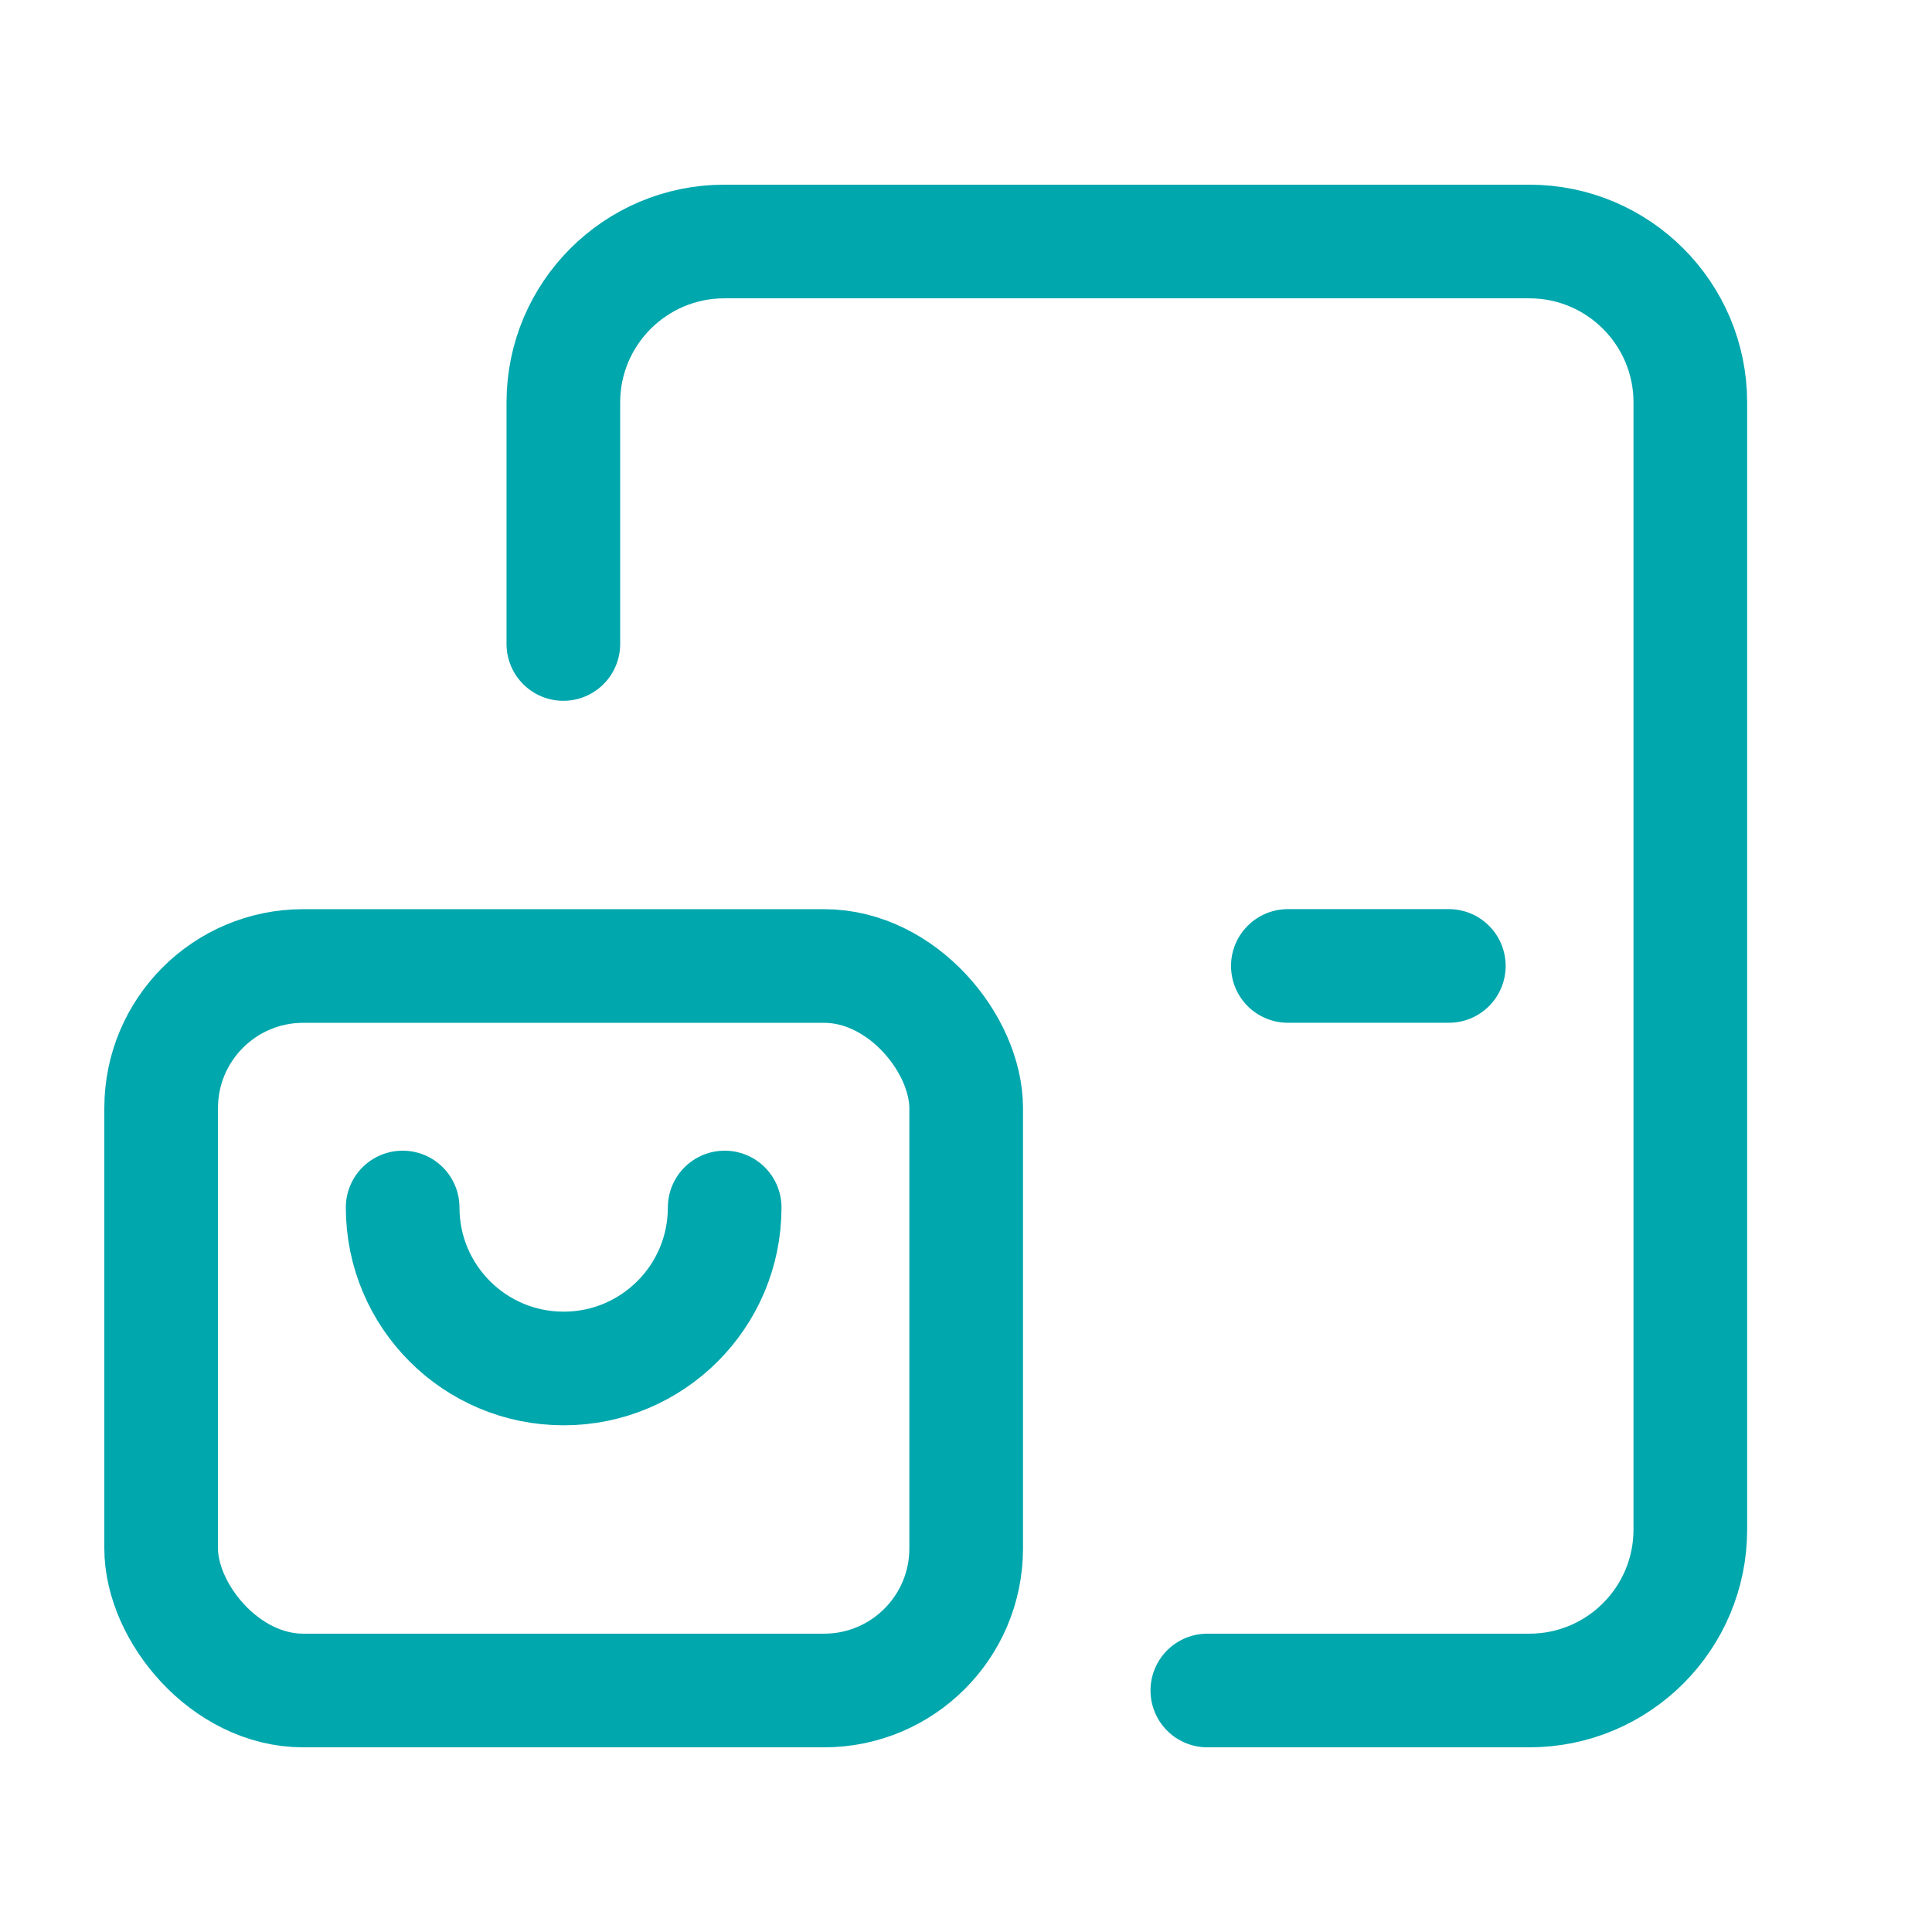
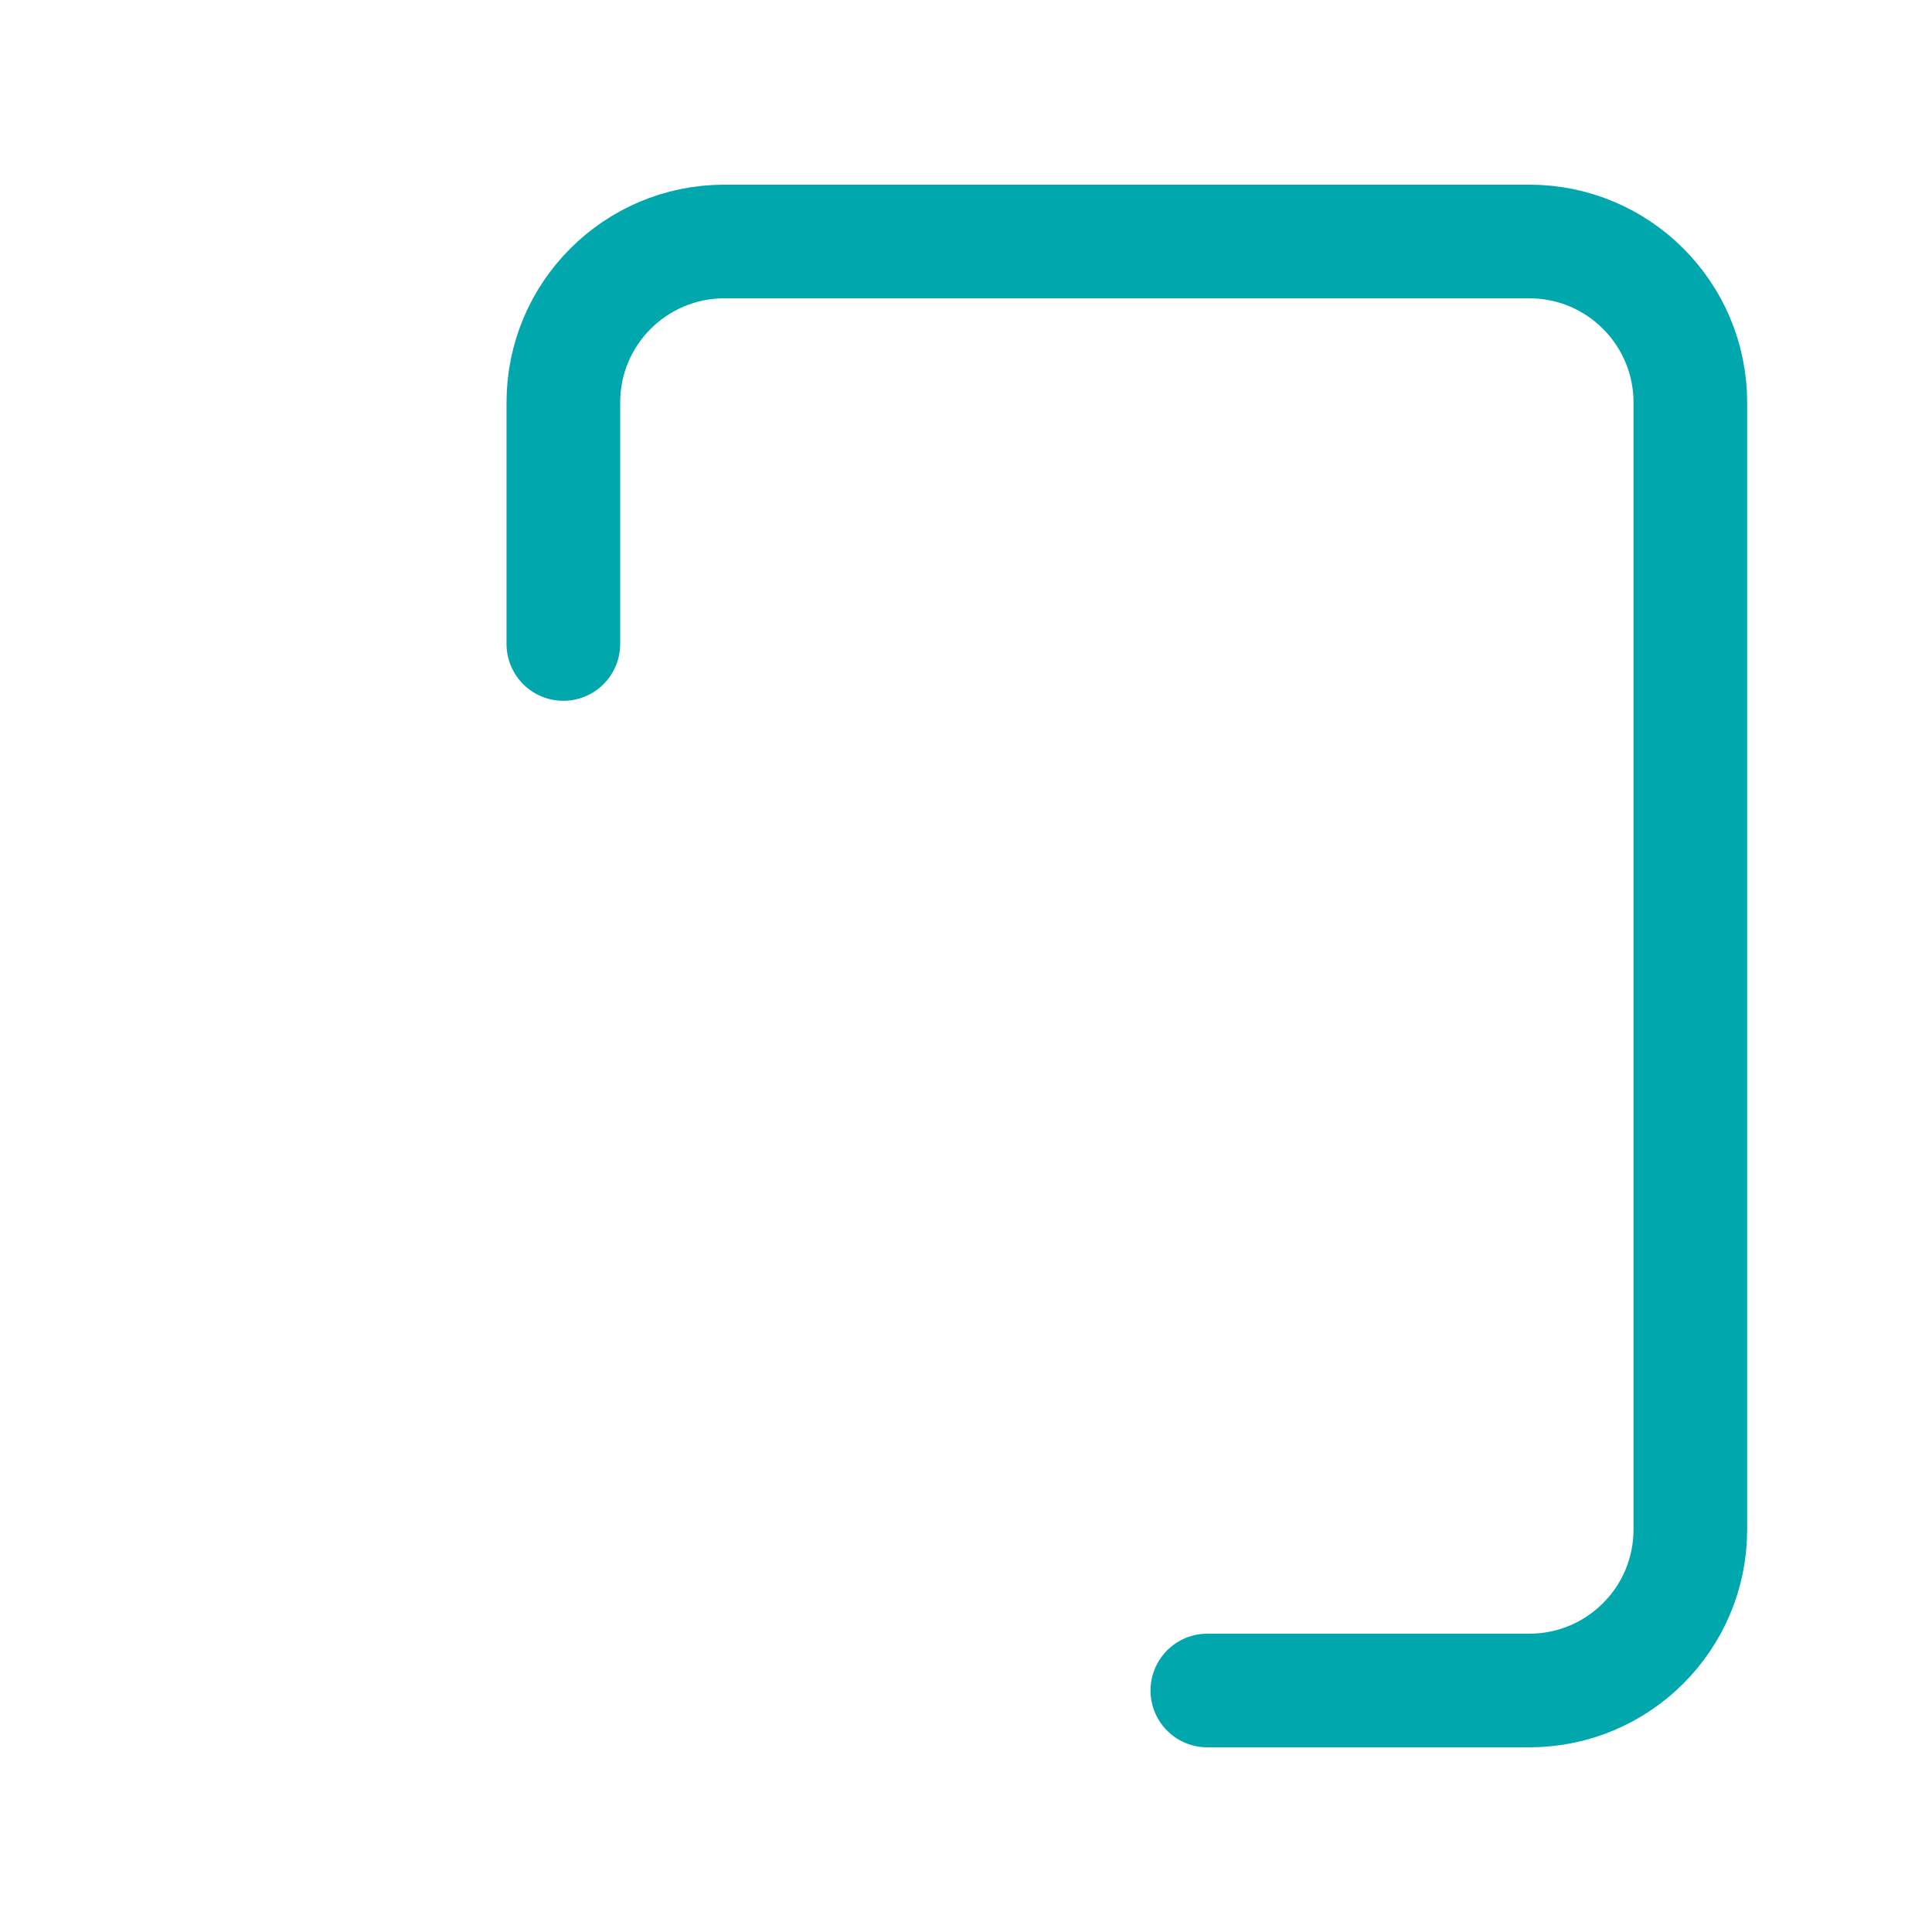
<svg xmlns="http://www.w3.org/2000/svg" width="34" height="34" viewBox="0 0 34 34" fill="none">
  <path d="M9.914 11.333V7.083C9.914 5.519 11.183 4.25 12.747 4.25H26.914C28.479 4.25 29.747 5.519 29.747 7.083V26.917C29.747 28.482 28.479 29.75 26.914 29.75H21.247" stroke="#00A7AD" stroke-width="2" stroke-linecap="round" stroke-linejoin="round" />
-   <path d="M25.497 16.999H22.664" stroke="#00A7AD" stroke-width="2" stroke-linecap="round" stroke-linejoin="round" />
-   <path d="M7.086 21.25C7.086 22.815 8.354 24.083 9.919 24.083C11.484 24.083 12.753 22.815 12.753 21.25" stroke="#00A7AD" stroke-width="2" stroke-linecap="round" stroke-linejoin="round" />
-   <rect x="2.836" y="17" width="14.167" height="12.75" rx="2.5" stroke="#00A7AD" stroke-width="2" stroke-linecap="round" stroke-linejoin="round" />
</svg>